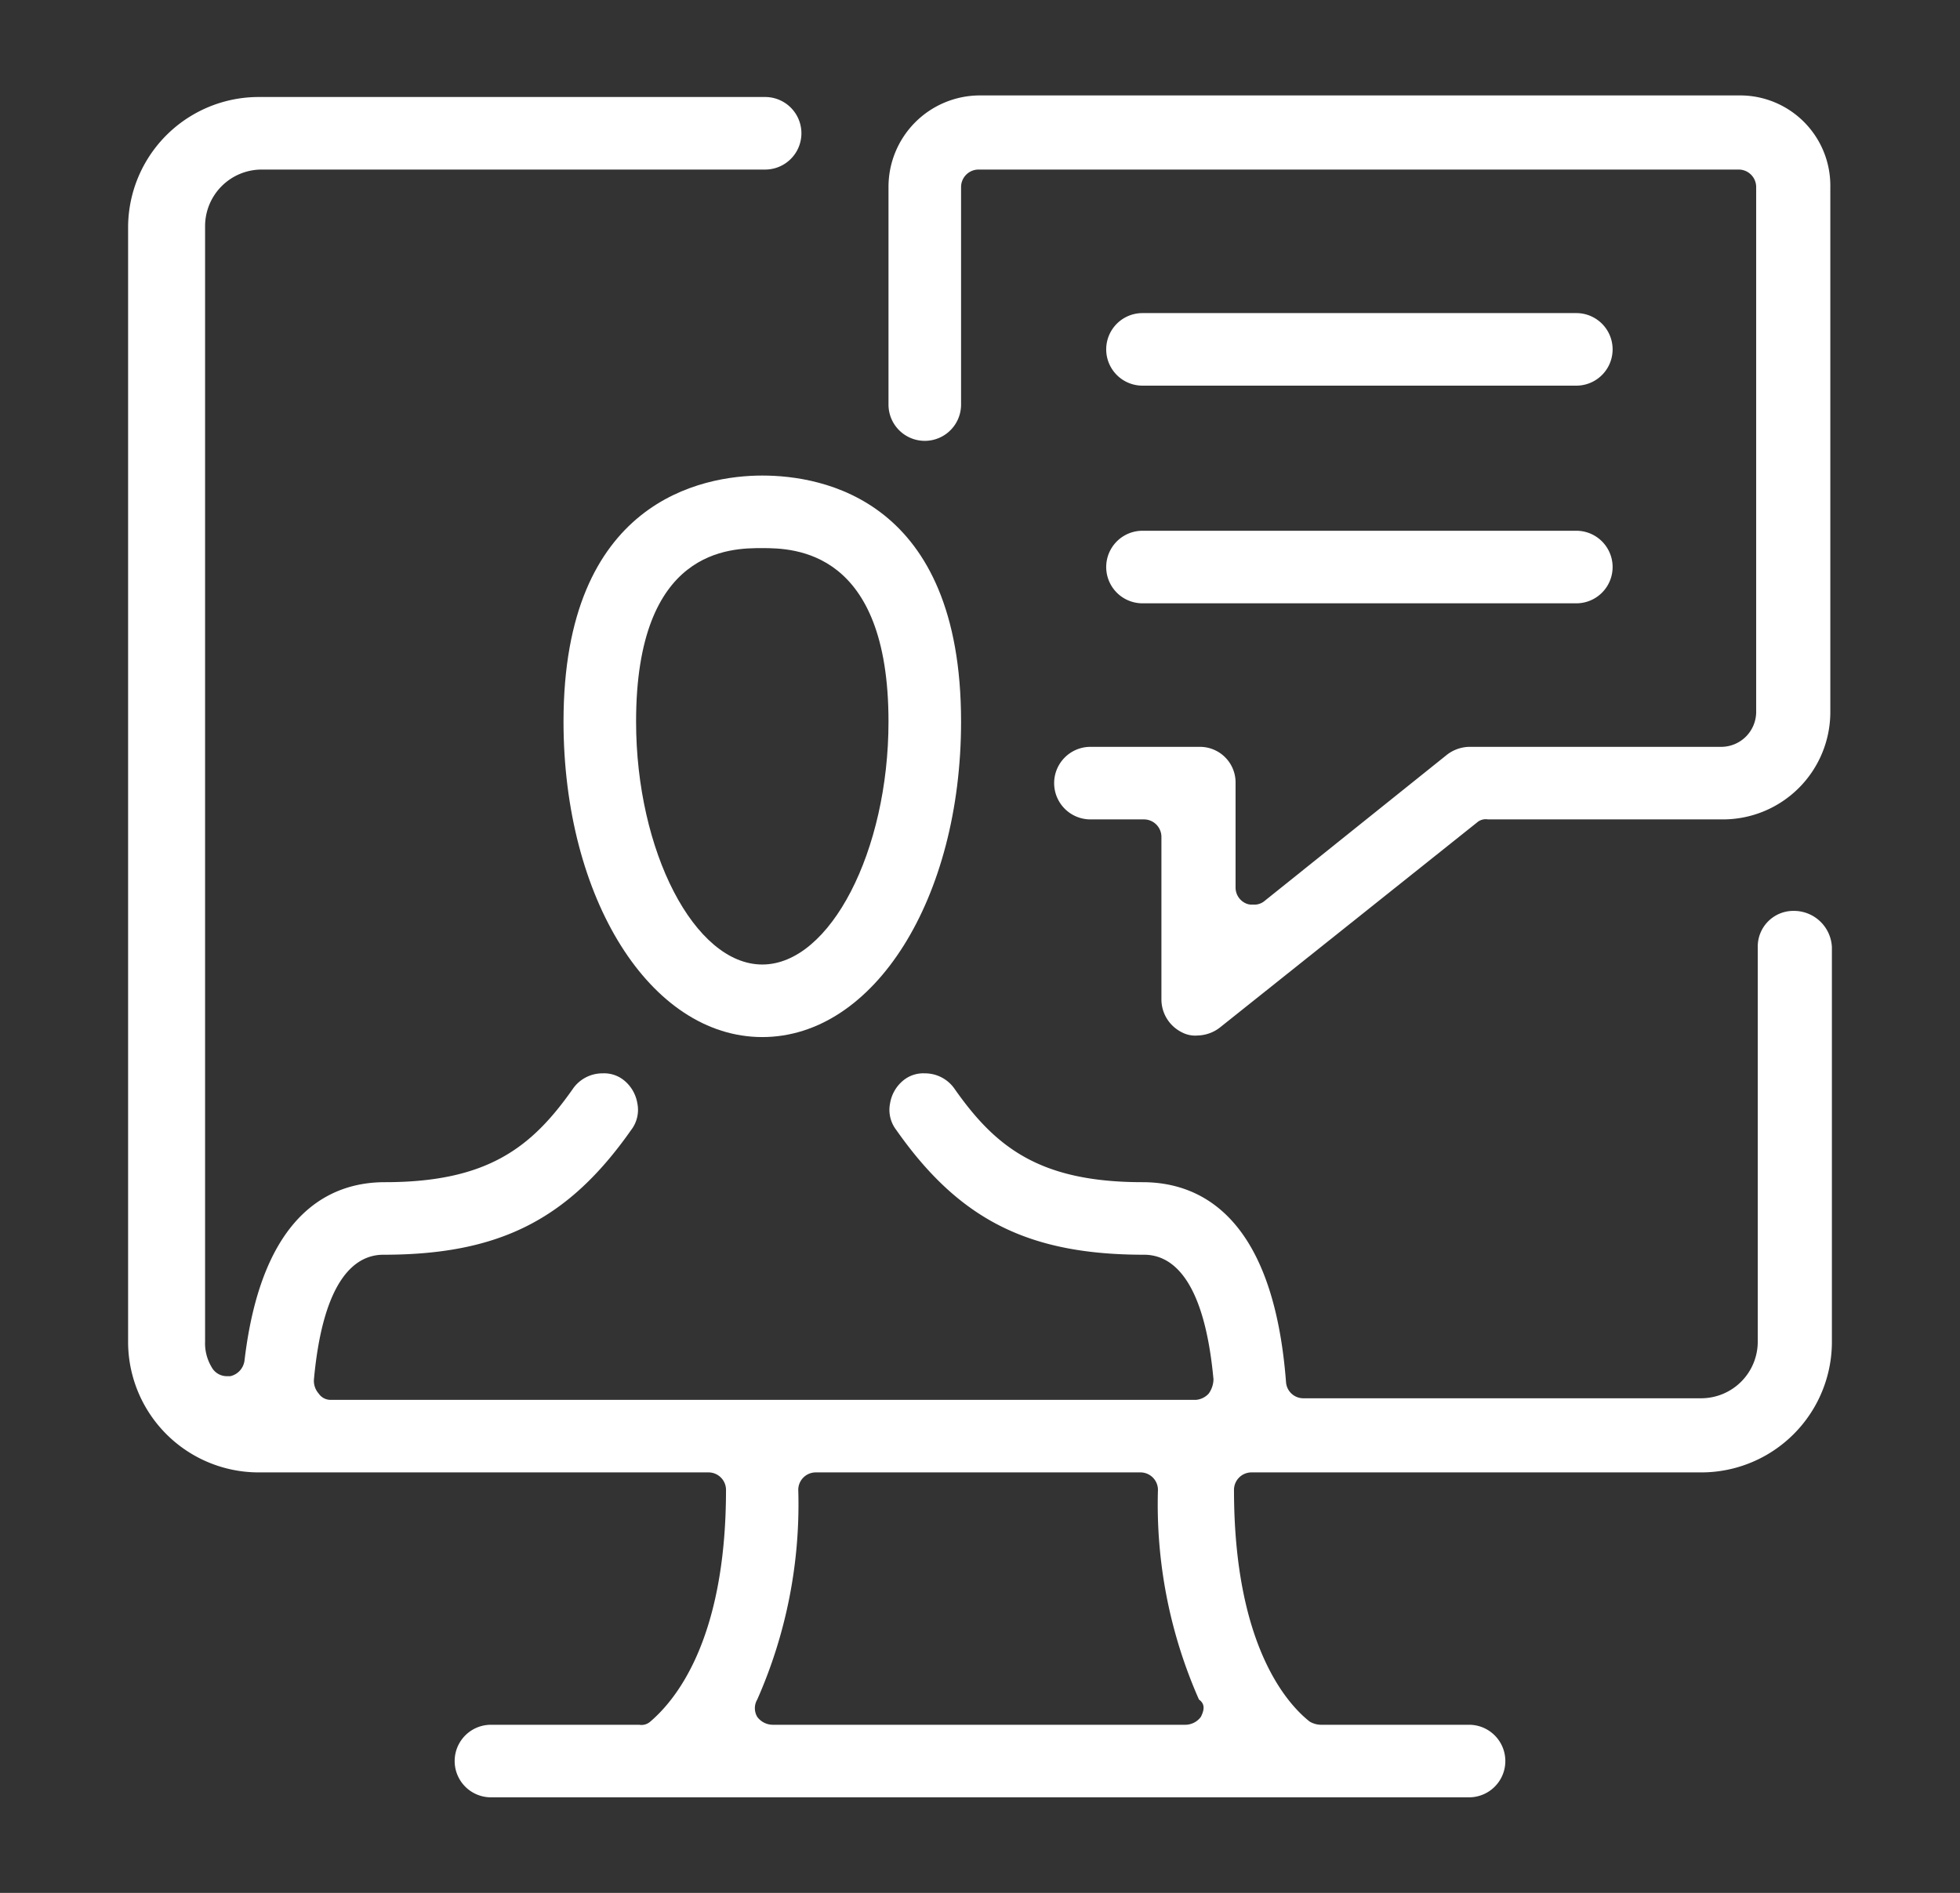
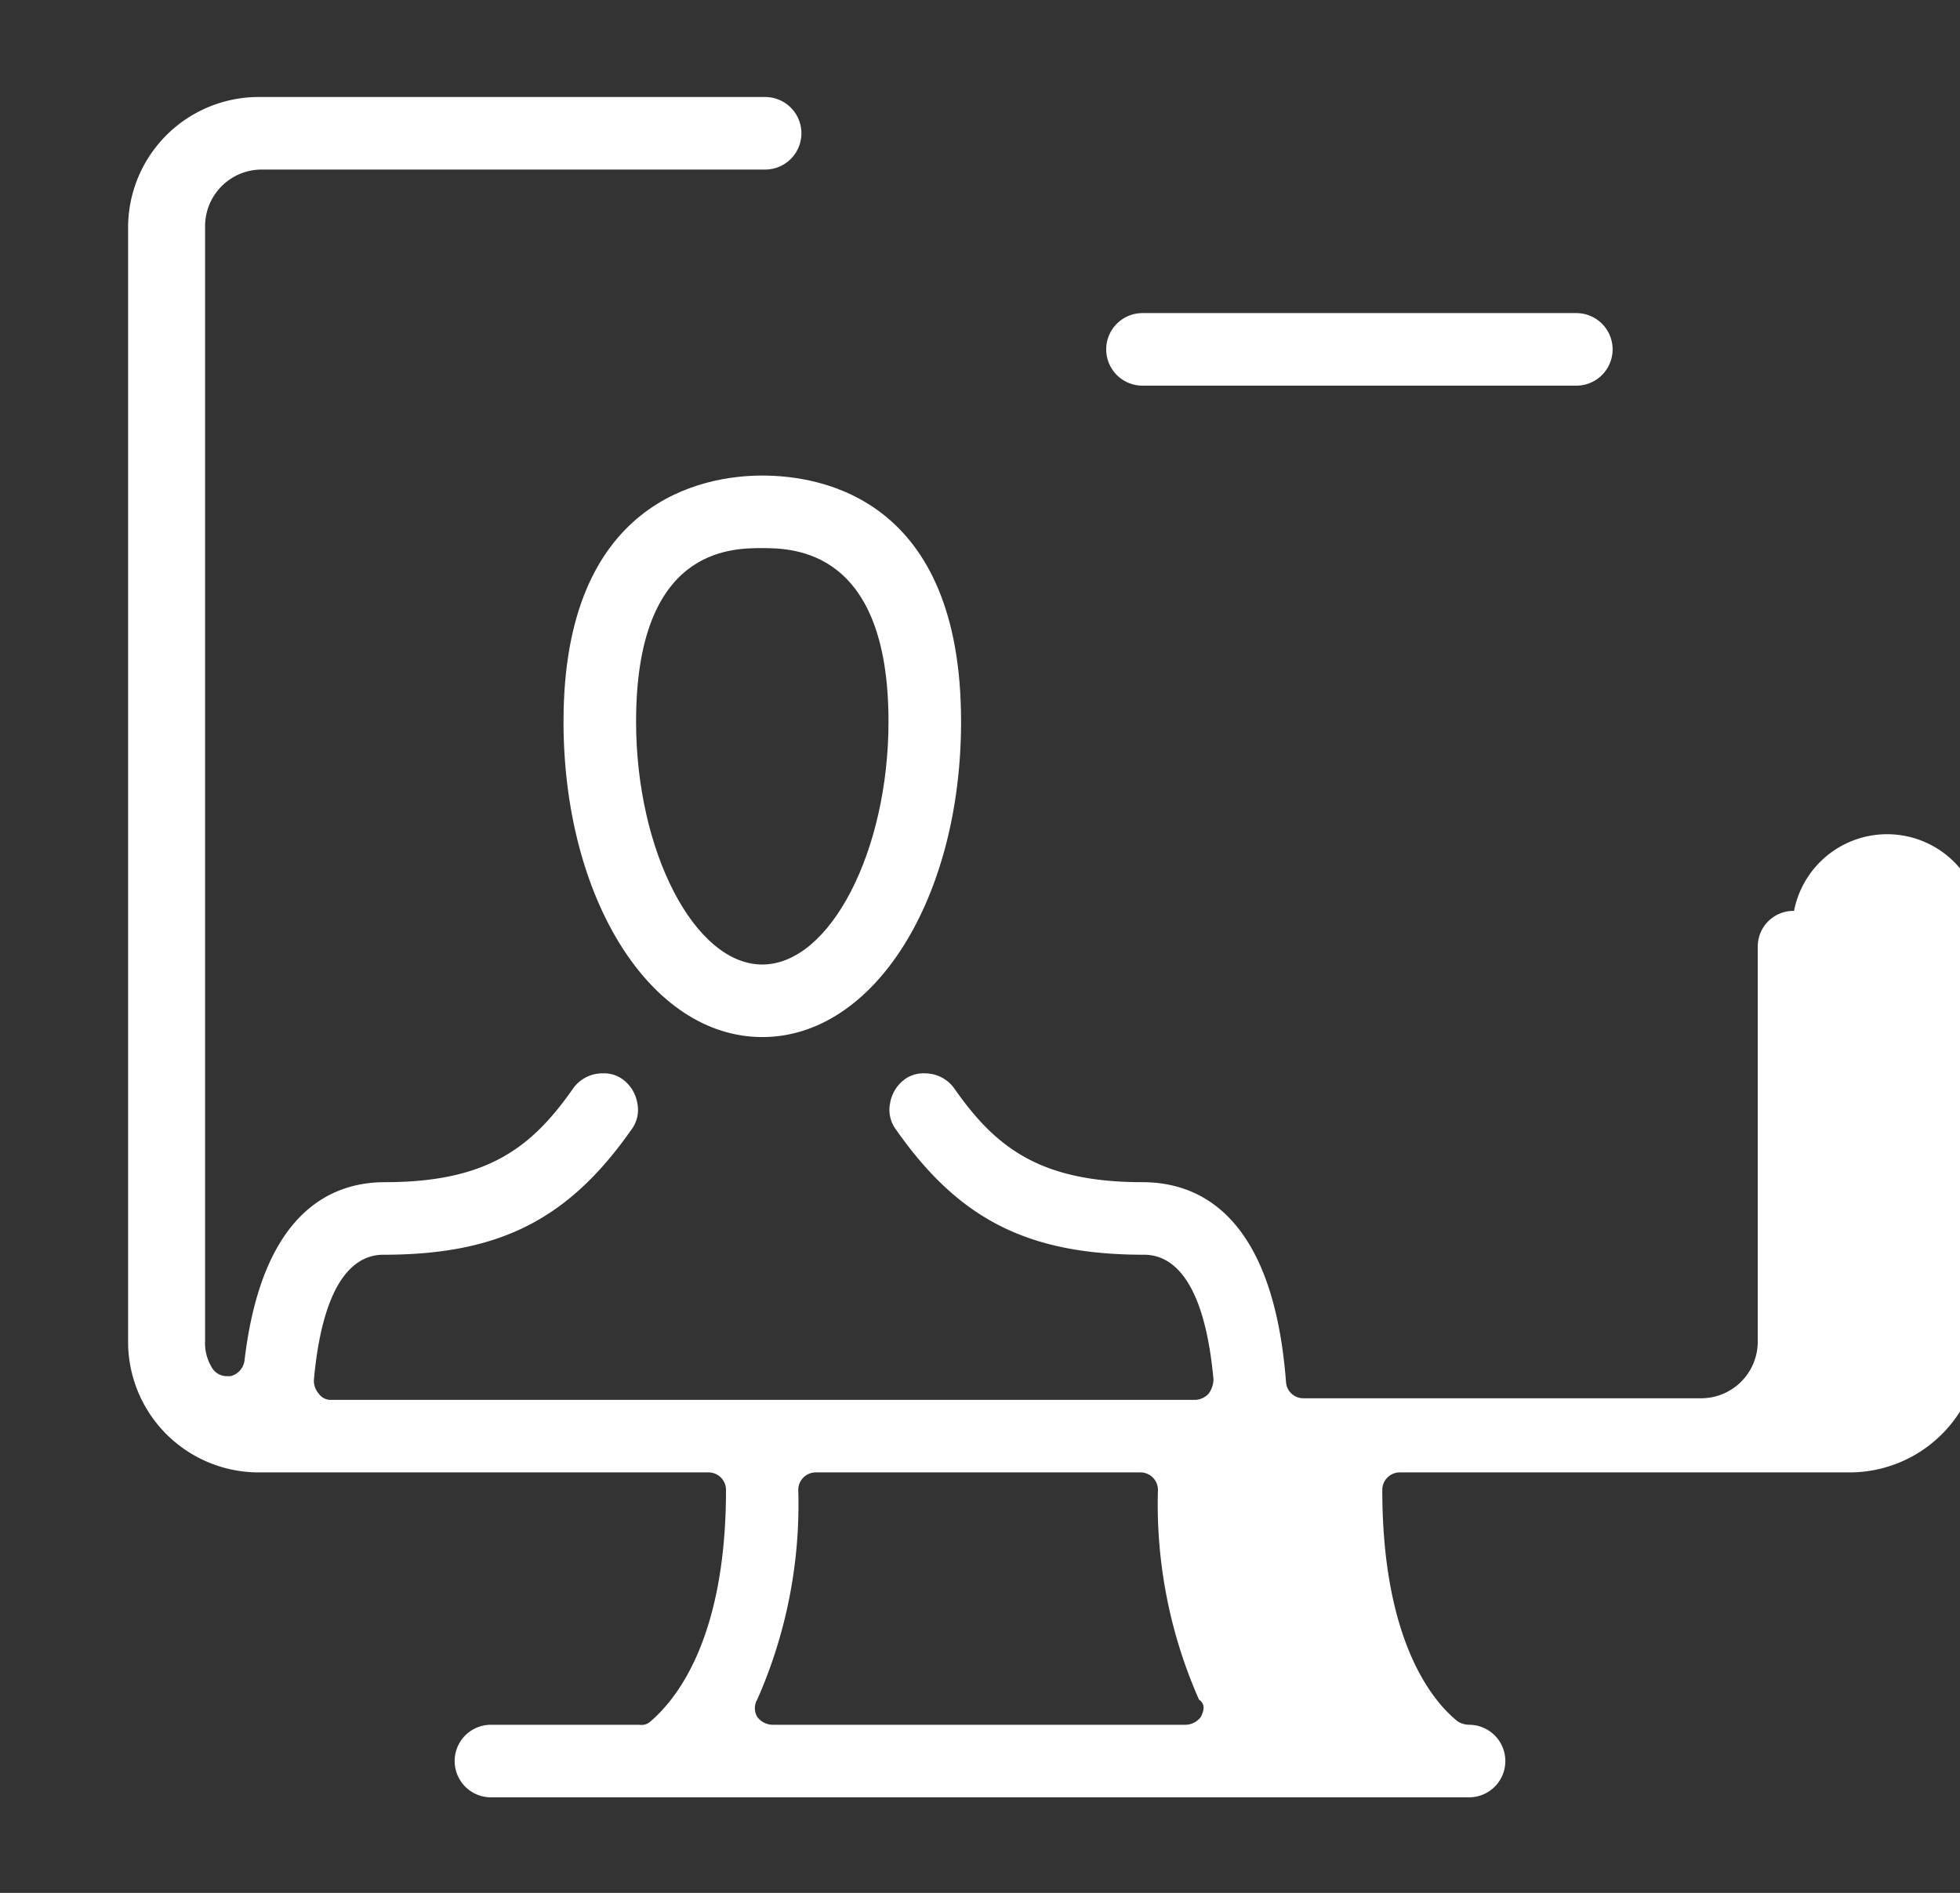
<svg xmlns="http://www.w3.org/2000/svg" id="圖層_1" data-name="圖層 1" viewBox="0 0 124.24 120.01">
  <rect x="0" y="0" width="124.24" height="120.01" fill="#333333" stroke="none" />
  <defs>
    <style>.cls-1{fill:#fff;}</style>
  </defs>
  <title>recent project</title>
-   <path class="cls-1" d="M113.72,57.75a2.26,2.26,0,0,0-2.3,2.3v25a3.59,3.59,0,0,1-3.6,3.6H82.62a1.1,1.1,0,0,1-1.1-1c-.8-10.5-5.4-12.7-9.1-12.7-6.5,0-9.3-2.2-11.9-5.9a2.28,2.28,0,0,0-1.9-1,2,2,0,0,0-1.3.4,2.37,2.37,0,0,0-.9,1.5,2.09,2.09,0,0,0,.4,1.7c4,5.7,8.4,7.9,15.7,7.9,1.7,0,3.8,1.4,4.4,7.9a1.61,1.61,0,0,1-.3.9,1.23,1.23,0,0,1-.8.4H21a.91.91,0,0,1-.8-.4,1.22,1.22,0,0,1-.3-.9c.6-6.5,2.7-7.9,4.4-7.9,7.3,0,11.7-2.2,15.7-7.9a2.09,2.09,0,0,0,.4-1.7,2.37,2.37,0,0,0-.9-1.5,2,2,0,0,0-1.3-.4,2.28,2.28,0,0,0-1.9,1c-2.6,3.7-5.4,5.9-11.9,5.9-3.5,0-7.8,2-8.9,11.3a1.17,1.17,0,0,1-.9,1h-.2a1.1,1.1,0,0,1-1-.6,2.93,2.93,0,0,1-.4-1.6V14.35a3.59,3.59,0,0,1,3.6-3.6h31.9a2.3,2.3,0,0,0,0-4.6H16.42a8.28,8.28,0,0,0-8.3,8.3v70.6a8.28,8.28,0,0,0,8.3,8.3h28.5a1.11,1.11,0,0,1,1.1,1.1c0,9.8-3.4,13.5-4.8,14.7a.84.84,0,0,1-.7.2h-9.4a2.3,2.3,0,1,0,0,4.6h62a2.3,2.3,0,0,0,0-4.6h-9.4a1.45,1.45,0,0,1-.7-.2c-1.4-1.1-4.8-4.8-4.8-14.7a1.11,1.11,0,0,1,1.1-1.1h28.5a8.28,8.28,0,0,0,8.3-8.3v-25A2.41,2.41,0,0,0,113.72,57.75Zm-37.6,51.1a1.23,1.23,0,0,1-1,.5H49a1.23,1.23,0,0,1-1-.5,1.08,1.08,0,0,1,0-1.1,30.59,30.59,0,0,0,2.6-13.3,1.11,1.11,0,0,1,1.1-1.1h20.6a1.11,1.11,0,0,1,1.1,1.1,30.59,30.59,0,0,0,2.6,13.3C76.42,108.05,76.32,108.45,76.12,108.85Z" />
+   <path class="cls-1" d="M113.72,57.75a2.26,2.26,0,0,0-2.3,2.3v25a3.59,3.59,0,0,1-3.6,3.6H82.62a1.1,1.1,0,0,1-1.1-1c-.8-10.5-5.4-12.7-9.1-12.7-6.5,0-9.3-2.2-11.9-5.9a2.28,2.28,0,0,0-1.9-1,2,2,0,0,0-1.3.4,2.37,2.37,0,0,0-.9,1.5,2.09,2.09,0,0,0,.4,1.7c4,5.7,8.4,7.9,15.7,7.9,1.7,0,3.8,1.4,4.4,7.9a1.61,1.61,0,0,1-.3.9,1.23,1.23,0,0,1-.8.4H21a.91.91,0,0,1-.8-.4,1.22,1.22,0,0,1-.3-.9c.6-6.5,2.7-7.9,4.4-7.9,7.3,0,11.7-2.2,15.7-7.9a2.09,2.09,0,0,0,.4-1.7,2.37,2.37,0,0,0-.9-1.5,2,2,0,0,0-1.3-.4,2.28,2.28,0,0,0-1.9,1c-2.6,3.7-5.4,5.9-11.9,5.9-3.5,0-7.8,2-8.9,11.3a1.17,1.17,0,0,1-.9,1h-.2a1.1,1.1,0,0,1-1-.6,2.93,2.93,0,0,1-.4-1.6V14.35a3.59,3.59,0,0,1,3.6-3.6h31.9a2.3,2.3,0,0,0,0-4.6H16.42a8.28,8.28,0,0,0-8.3,8.3v70.6a8.28,8.28,0,0,0,8.3,8.3h28.5a1.11,1.11,0,0,1,1.1,1.1c0,9.8-3.4,13.5-4.8,14.7a.84.84,0,0,1-.7.2h-9.4a2.3,2.3,0,1,0,0,4.6h62a2.3,2.3,0,0,0,0-4.6a1.45,1.45,0,0,1-.7-.2c-1.4-1.1-4.8-4.8-4.8-14.7a1.11,1.11,0,0,1,1.1-1.1h28.5a8.28,8.28,0,0,0,8.3-8.3v-25A2.41,2.41,0,0,0,113.72,57.75Zm-37.6,51.1a1.23,1.23,0,0,1-1,.5H49a1.23,1.23,0,0,1-1-.5,1.08,1.08,0,0,1,0-1.1,30.59,30.59,0,0,0,2.6-13.3,1.11,1.11,0,0,1,1.1-1.1h20.6a1.11,1.11,0,0,1,1.1,1.1,30.59,30.59,0,0,0,2.6,13.3C76.42,108.05,76.32,108.45,76.12,108.85Z" />
  <path class="cls-1" d="M72.42,24.45h27.5a2.3,2.3,0,0,0,0-4.6H72.42a2.3,2.3,0,1,0,0,4.6Z" />
-   <path class="cls-1" d="M72.42,38.25h27.5a2.3,2.3,0,0,0,0-4.6H72.42a2.3,2.3,0,1,0,0,4.6Z" />
-   <path class="cls-1" d="M110.32,6.05H62.12a5.8,5.8,0,0,0-5.8,5.8v13.8a2.3,2.3,0,0,0,4.6,0V11.85a1.11,1.11,0,0,1,1.1-1.1h48.2a1.11,1.11,0,0,1,1.1,1.1v33.3a2.22,2.22,0,0,1-2.2,2.2h-16a2.39,2.39,0,0,0-1.4.5l-11.6,9.3a1,1,0,0,1-.7.2.9.9,0,0,1-.5-.1,1.1,1.1,0,0,1-.6-1v-6.6a2.26,2.26,0,0,0-2.3-2.3h-6.9a2.3,2.3,0,0,0,0,4.6h3.4a1.11,1.11,0,0,1,1.1,1.1v10.3a2.33,2.33,0,0,0,1.3,2.1,1.8,1.8,0,0,0,1,.2,2.39,2.39,0,0,0,1.4-.5l16.3-13a.84.84,0,0,1,.7-.2h14.9a6.81,6.81,0,0,0,6.8-6.8V11.85A5.72,5.72,0,0,0,110.32,6.05Z" />
  <path class="cls-1" d="M35.72,45.75c0,11.2,5.5,20,12.6,20s12.6-8.8,12.6-20c0-14.1-8.8-15.6-12.6-15.6S35.72,31.75,35.72,45.75Zm20.6,0c0,8.2-3.7,15.4-8,15.4s-8-7.2-8-15.4c0-11,6-11,8-11S56.32,34.85,56.32,45.75Z" />
</svg>